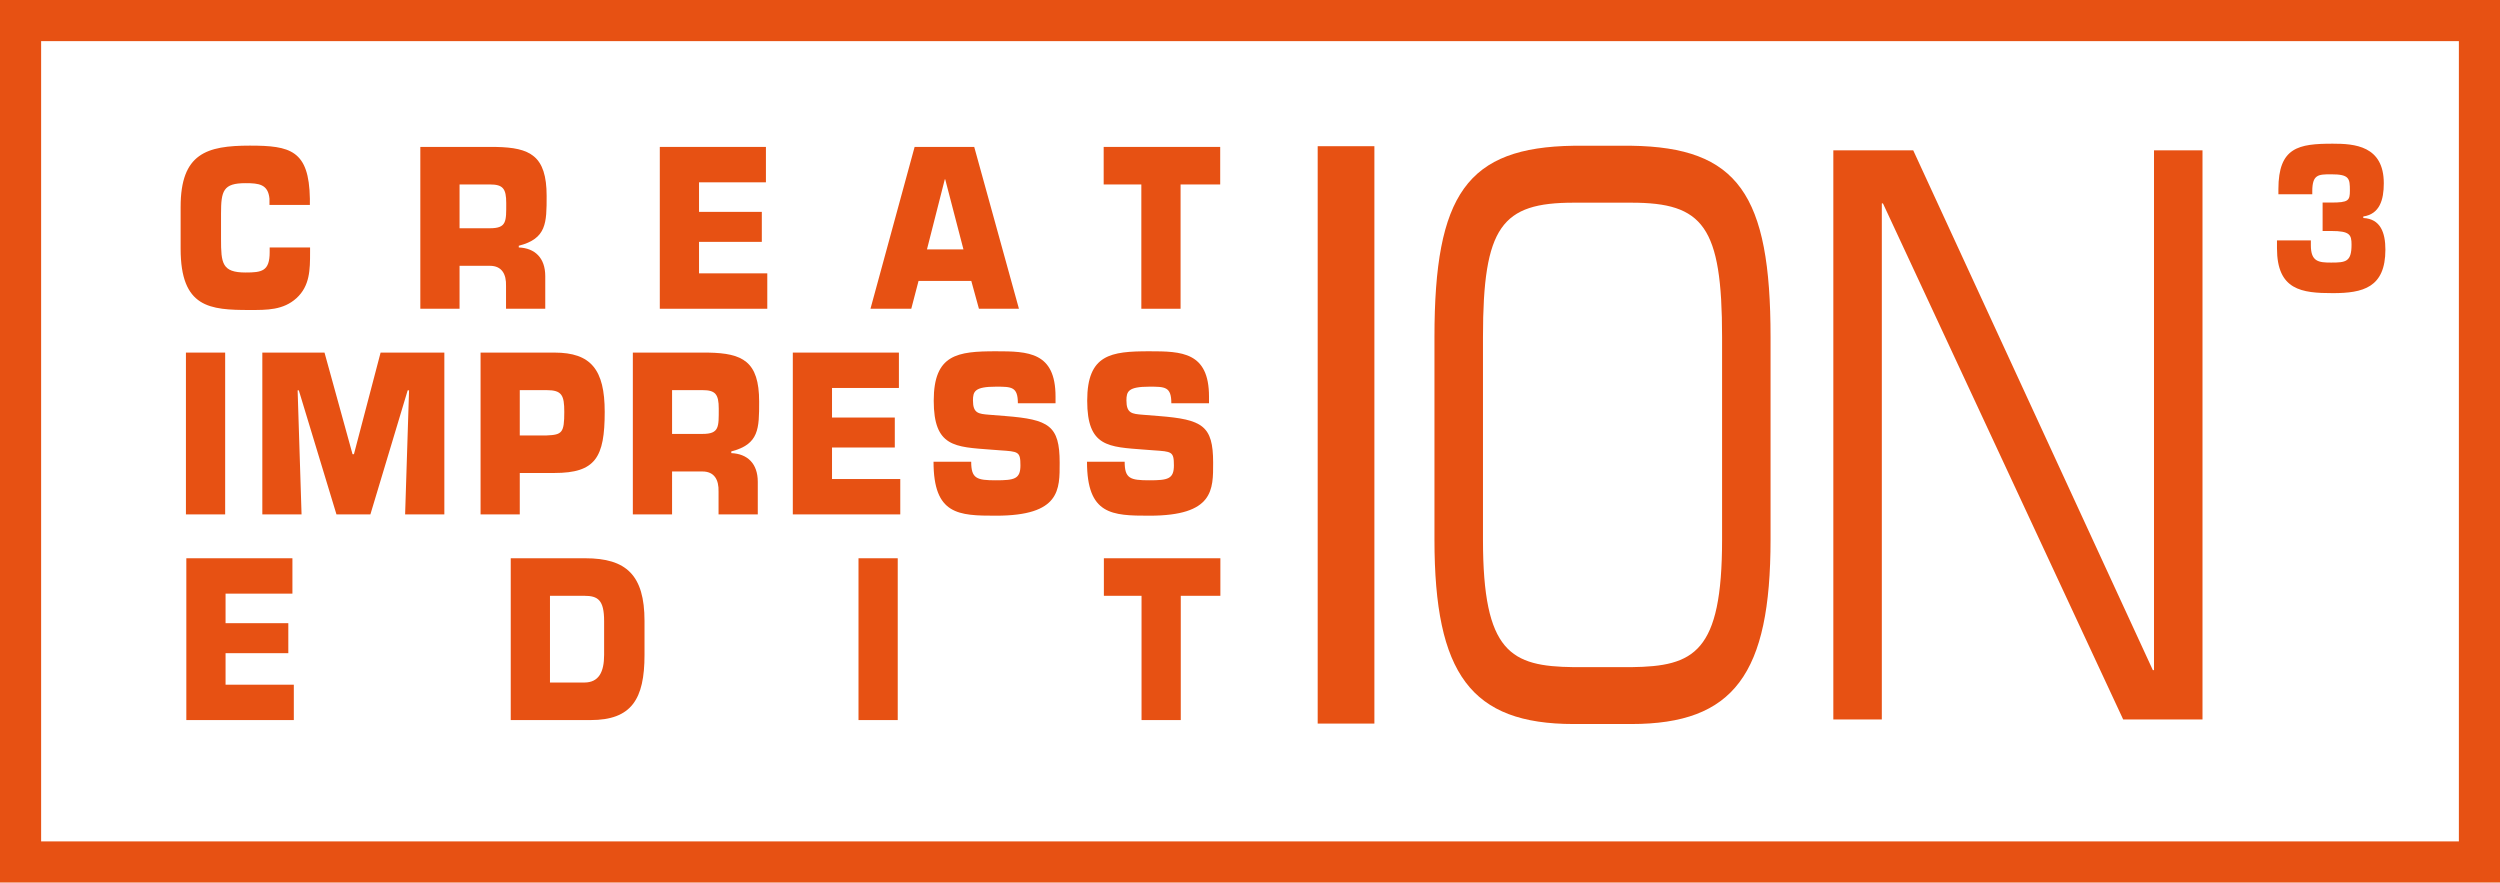
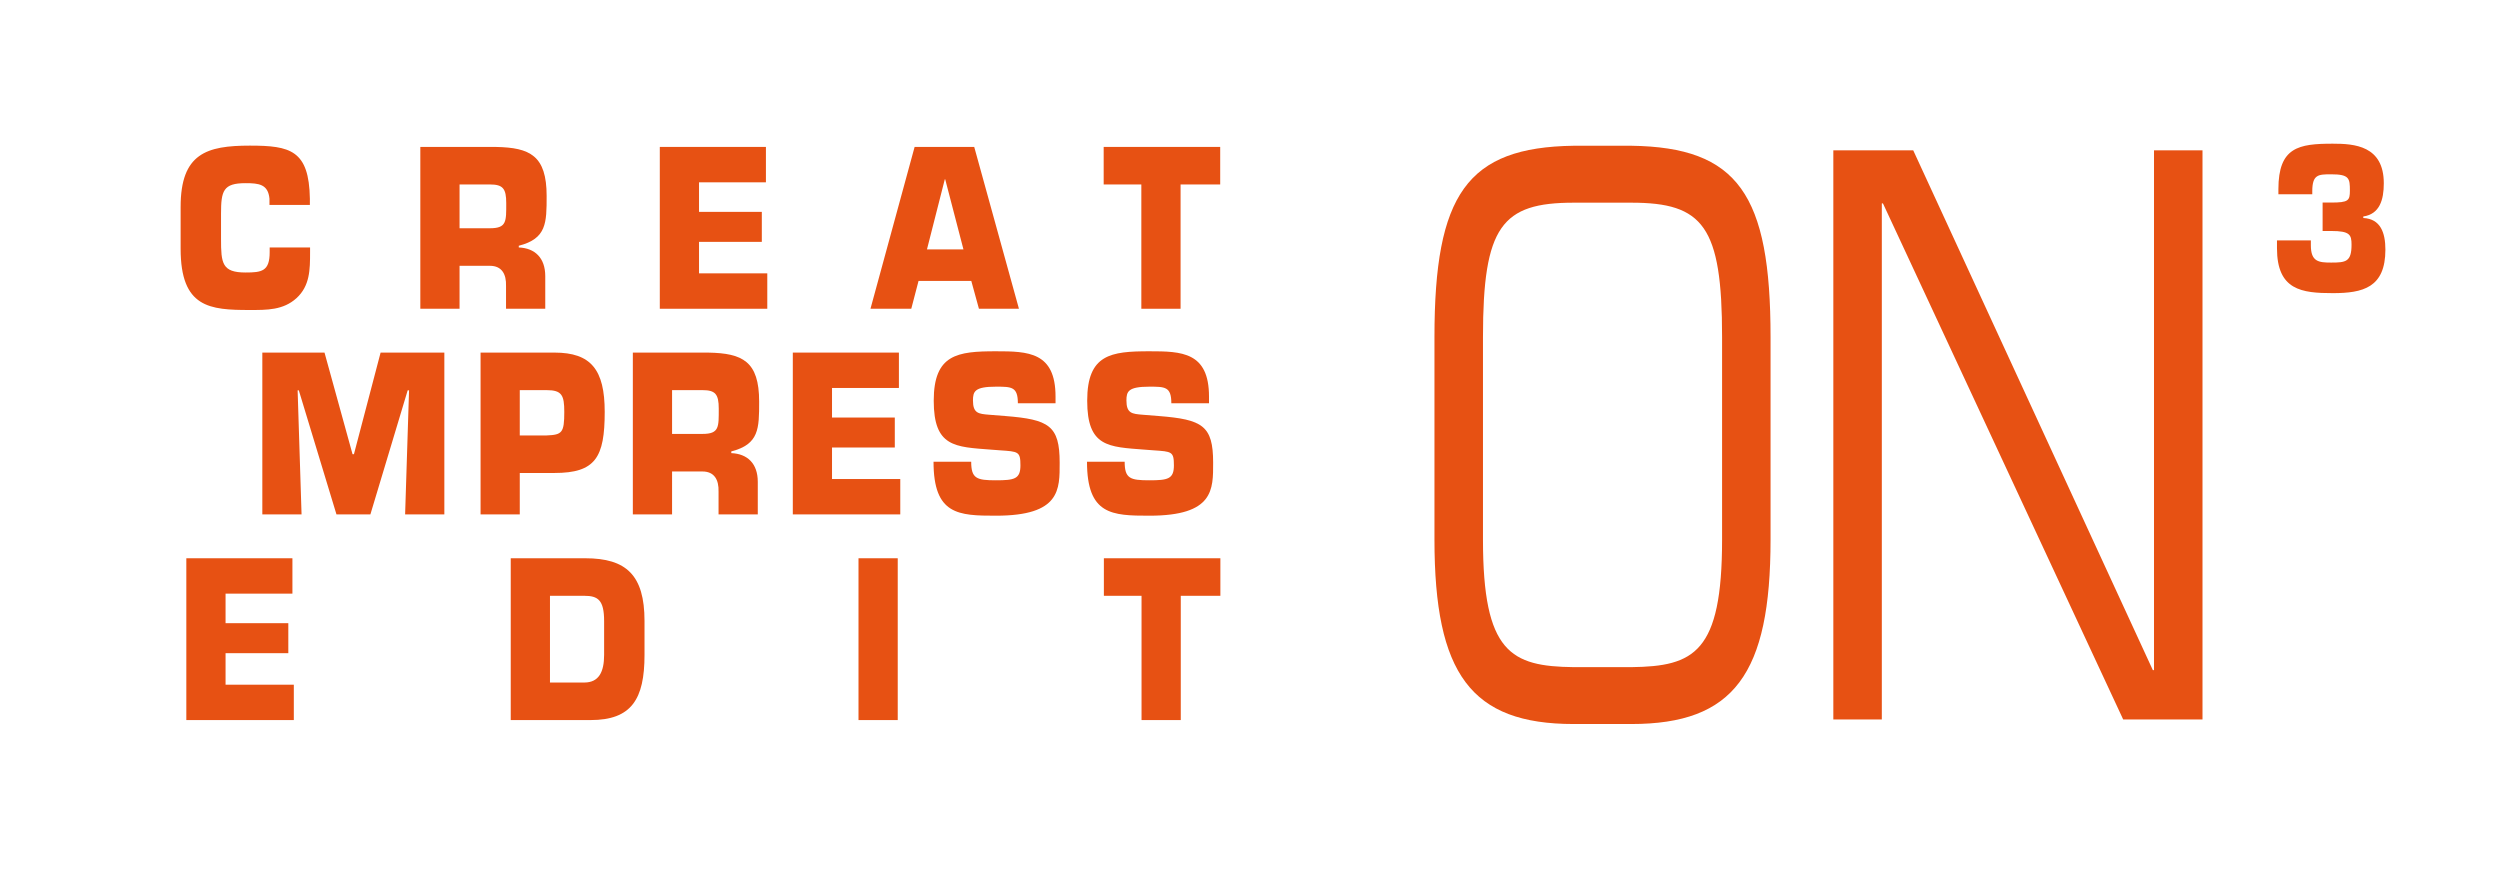
<svg xmlns="http://www.w3.org/2000/svg" version="1.1" x="0px" y="0px" width="100.428px" height="35.453px" viewBox="0 0 100.428 35.453" style="enable-background:new 0 0 100.428 35.453;" xml:space="preserve">
  <style type="text/css">
	.st0{fill:#E75113;}
	.st1{fill:none;stroke:#E75113;stroke-width:0.33;stroke-miterlimit:1.705;}
	.st2{fill:none;stroke:#E75113;stroke-width:1.652;stroke-miterlimit:14;}
</style>
  <defs>
</defs>
  <path class="st0" d="M10.833,9.941v0.191c0,0.763-0.315,0.815-0.969,0.815c-0.946,0-0.985-0.373-0.985-1.343V8.589  c0-0.927,0.087-1.231,0.985-1.231c0.536,0,0.906,0.043,0.961,0.624v0.251h1.623V7.982c-0.032-1.95-0.788-2.132-2.411-2.132  c-1.733,0-2.781,0.312-2.781,2.461v1.681c0,2.375,1.174,2.461,2.781,2.461c0.686,0,1.339,0.009,1.875-0.477  c0.536-0.494,0.544-1.135,0.544-1.846V9.941H10.833z" />
  <path class="st0" d="M16.885,12.403h1.576v-1.725h1.221c0.473,0,0.662,0.329,0.646,0.815v0.91h1.576v-1.309  c0-0.737-0.418-1.127-1.064-1.153V9.872c1.119-0.286,1.119-0.919,1.119-2.002c0-1.621-0.67-1.941-2.033-1.967h-3.041V12.403z   M18.461,9.17V7.41h1.221c0.52,0,0.654,0.165,0.654,0.745c0,0.737,0.024,1.014-0.654,1.014H18.461z" />
  <polygon class="st0" points="28.081,7.324 30.768,7.324 30.768,5.902 26.505,5.902 26.505,12.403 30.823,12.403 30.823,10.981   28.081,10.981 28.081,9.716 30.603,9.716 30.603,8.511 28.081,8.511 " />
  <path class="st0" d="M38.703,10.019h-1.466l0.717-2.817h0.016L38.703,10.019z M39.018,11.285l0.307,1.118h1.607l-1.796-6.5h-2.395  l-1.773,6.5h1.639l0.292-1.118H39.018z" />
  <polygon class="st0" points="47.425,7.41 49.017,7.41 49.017,5.902 44.336,5.902 44.336,7.41 45.849,7.41 45.849,12.403   47.425,12.403 " />
-   <rect x="7.469" y="14.164" class="st0" width="1.576" height="6.5" />
  <polygon class="st0" points="11.956,15.681 12.004,15.681 13.516,20.664 14.879,20.664 16.377,15.681 16.432,15.681 16.274,20.664   17.85,20.664 17.85,14.164 15.289,14.164 14.218,18.246 14.162,18.246 13.036,14.164 10.538,14.164 10.538,20.664 12.114,20.664 " />
  <path class="st0" d="M20.88,17.492v-1.82h1.079c0.615,0,0.709,0.208,0.709,0.875c0,0.841-0.087,0.919-0.709,0.945H20.88z   M20.88,20.664V19h1.395c1.647,0,2.017-0.624,2.017-2.453c0-1.699-0.552-2.383-2.017-2.383h-2.97v6.5H20.88z" />
  <path class="st0" d="M25.422,20.664h1.576V18.94h1.221c0.473,0,0.662,0.329,0.646,0.815v0.91h1.576v-1.309  c0-0.737-0.418-1.127-1.064-1.153v-0.069c1.119-0.286,1.119-0.919,1.119-2.002c0-1.621-0.67-1.941-2.033-1.967h-3.041V20.664z   M26.998,17.431v-1.759h1.221c0.52,0,0.654,0.165,0.654,0.745c0,0.737,0.024,1.014-0.654,1.014H26.998z" />
  <polygon class="st0" points="33.423,15.585 36.11,15.585 36.11,14.164 31.848,14.164 31.848,20.664 36.165,20.664 36.165,19.243   33.423,19.243 33.423,17.977 35.945,17.977 35.945,16.773 33.423,16.773 " />
  <path class="st0" d="M39.731,16.66c-0.418-0.035-0.646-0.052-0.646-0.572c0-0.364,0.071-0.555,0.922-0.555  c0.63,0,0.882,0,0.882,0.667h1.513v-0.269c0-1.794-1.103-1.82-2.395-1.82c-1.544,0-2.498,0.121-2.498,1.985  c0,1.863,0.851,1.855,2.309,1.967l0.347,0.026c0.741,0.052,0.827,0.043,0.827,0.607c0,0.546-0.244,0.598-0.985,0.598  c-0.772,0-0.993-0.069-0.993-0.745h-1.513c0,2.132,1.001,2.167,2.506,2.167c2.6,0,2.561-1.057,2.561-2.132  c0-1.491-0.433-1.733-2.183-1.872L39.731,16.66z" />
  <path class="st0" d="M45.896,16.66c-0.418-0.035-0.646-0.052-0.646-0.572c0-0.364,0.071-0.555,0.922-0.555  c0.63,0,0.882,0,0.882,0.667h1.513v-0.269c0-1.794-1.103-1.82-2.395-1.82c-1.544,0-2.498,0.121-2.498,1.985  c0,1.863,0.851,1.855,2.309,1.967l0.347,0.026c0.741,0.052,0.827,0.043,0.827,0.607c0,0.546-0.244,0.598-0.985,0.598  c-0.772,0-0.993-0.069-0.993-0.745h-1.513c0,2.132,1.001,2.167,2.506,2.167c2.6,0,2.561-1.057,2.561-2.132  c0-1.491-0.433-1.733-2.183-1.872L45.896,16.66z" />
  <polygon class="st0" points="9.061,23.847 11.747,23.847 11.747,22.426 7.485,22.426 7.485,28.926 11.803,28.926 11.803,27.505   9.061,27.505 9.061,26.239 11.582,26.239 11.582,25.034 9.061,25.034 " />
  <path class="st0" d="M22.093,23.934h1.379c0.552,0,0.796,0.173,0.796,1.014v1.361c0,0.685-0.213,1.109-0.796,1.109h-1.379V23.934z   M20.517,28.926h3.207c1.647,0,2.167-0.841,2.167-2.617v-1.361c0-1.846-0.733-2.522-2.38-2.522h-2.994V28.926z" />
  <rect x="34.487" y="22.426" class="st0" width="1.576" height="6.5" />
  <polygon class="st0" points="47.433,23.934 49.024,23.934 49.024,22.426 44.344,22.426 44.344,23.934 45.857,23.934 45.857,28.926   47.433,28.926 " />
-   <rect x="53.098" y="6.038" class="st1" width="1.948" height="22.864" />
-   <rect x="53.098" y="6.038" class="st0" width="1.948" height="22.864" />
  <path class="st0" d="M65.533,8.142c2.888,0,3.645,0.945,3.645,5.396v8.14c0,4.542-1.123,5.091-3.645,5.122h-2.315  c-2.521-0.03-3.645-0.579-3.645-5.122v-8.14c0-4.451,0.756-5.396,3.645-5.396H65.533z M63.217,5.855  c-4.286,0.061-5.593,1.951-5.593,7.682v8.14c0,5.396,1.467,7.408,5.593,7.408h2.315c4.126,0,5.593-2.012,5.593-7.408v-8.14  c0-5.731-1.307-7.621-5.593-7.682H63.217z" />
  <polygon class="st0" points="88.477,6.038 86.529,6.038 86.529,26.921 86.483,26.921 76.856,6.038 73.647,6.038 73.647,28.902   75.595,28.902 75.595,8.172 75.641,8.172 85.291,28.902 88.477,28.902 " />
  <path class="st0" d="M93.303,9.279h0.344c0.752,0,0.817,0.15,0.817,0.552c0,0.686-0.229,0.717-0.817,0.717  c-0.501,0-0.817-0.032-0.817-0.693V9.657h-1.361v0.315c0,1.686,0.996,1.804,2.242,1.804c1.211,0,2.113-0.221,2.113-1.749  c0-0.685-0.201-1.237-0.888-1.269V8.696c0.659-0.095,0.824-0.67,0.824-1.332c0-1.513-1.182-1.592-2.049-1.592  c-1.375,0-2.185,0.142-2.185,1.828v0.205h1.361V7.688c0-0.678,0.236-0.686,0.759-0.686c0.731,0,0.752,0.165,0.752,0.654  c0,0.402-0.057,0.481-0.752,0.481h-0.344V9.279z" />
-   <rect x="0.826" y="0.826" class="st2" width="98.776" height="33.801" />
</svg>